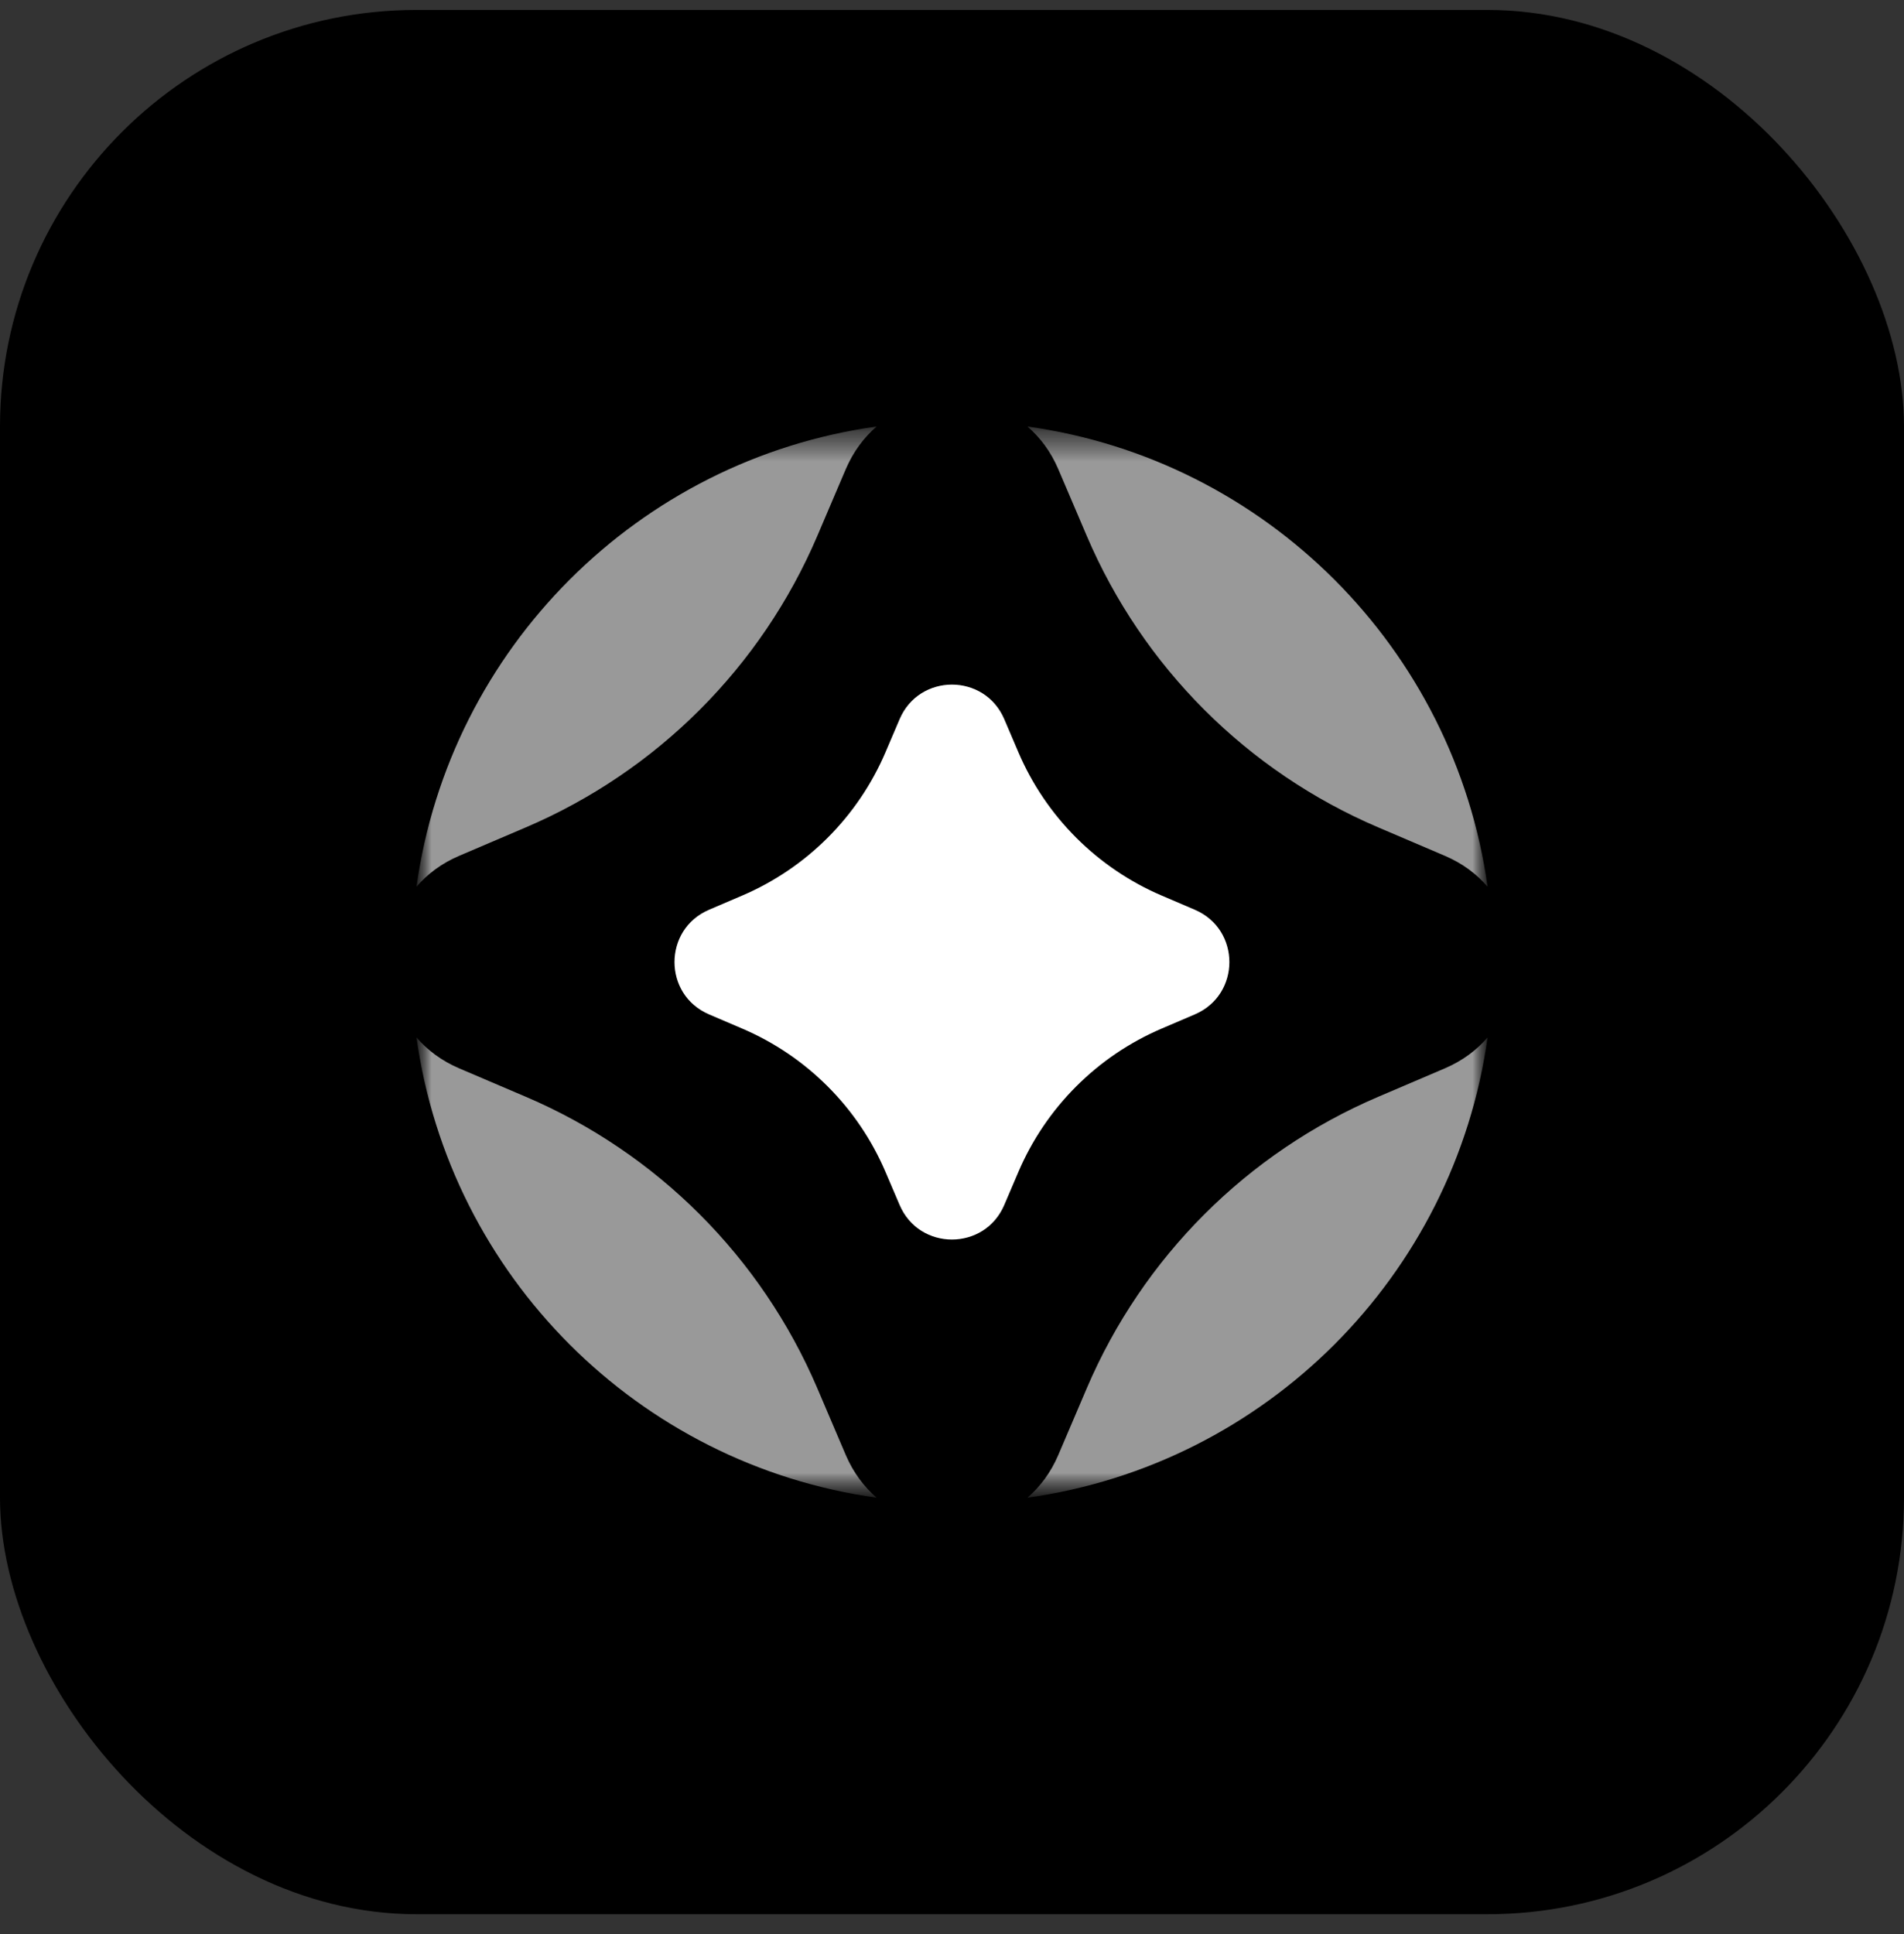
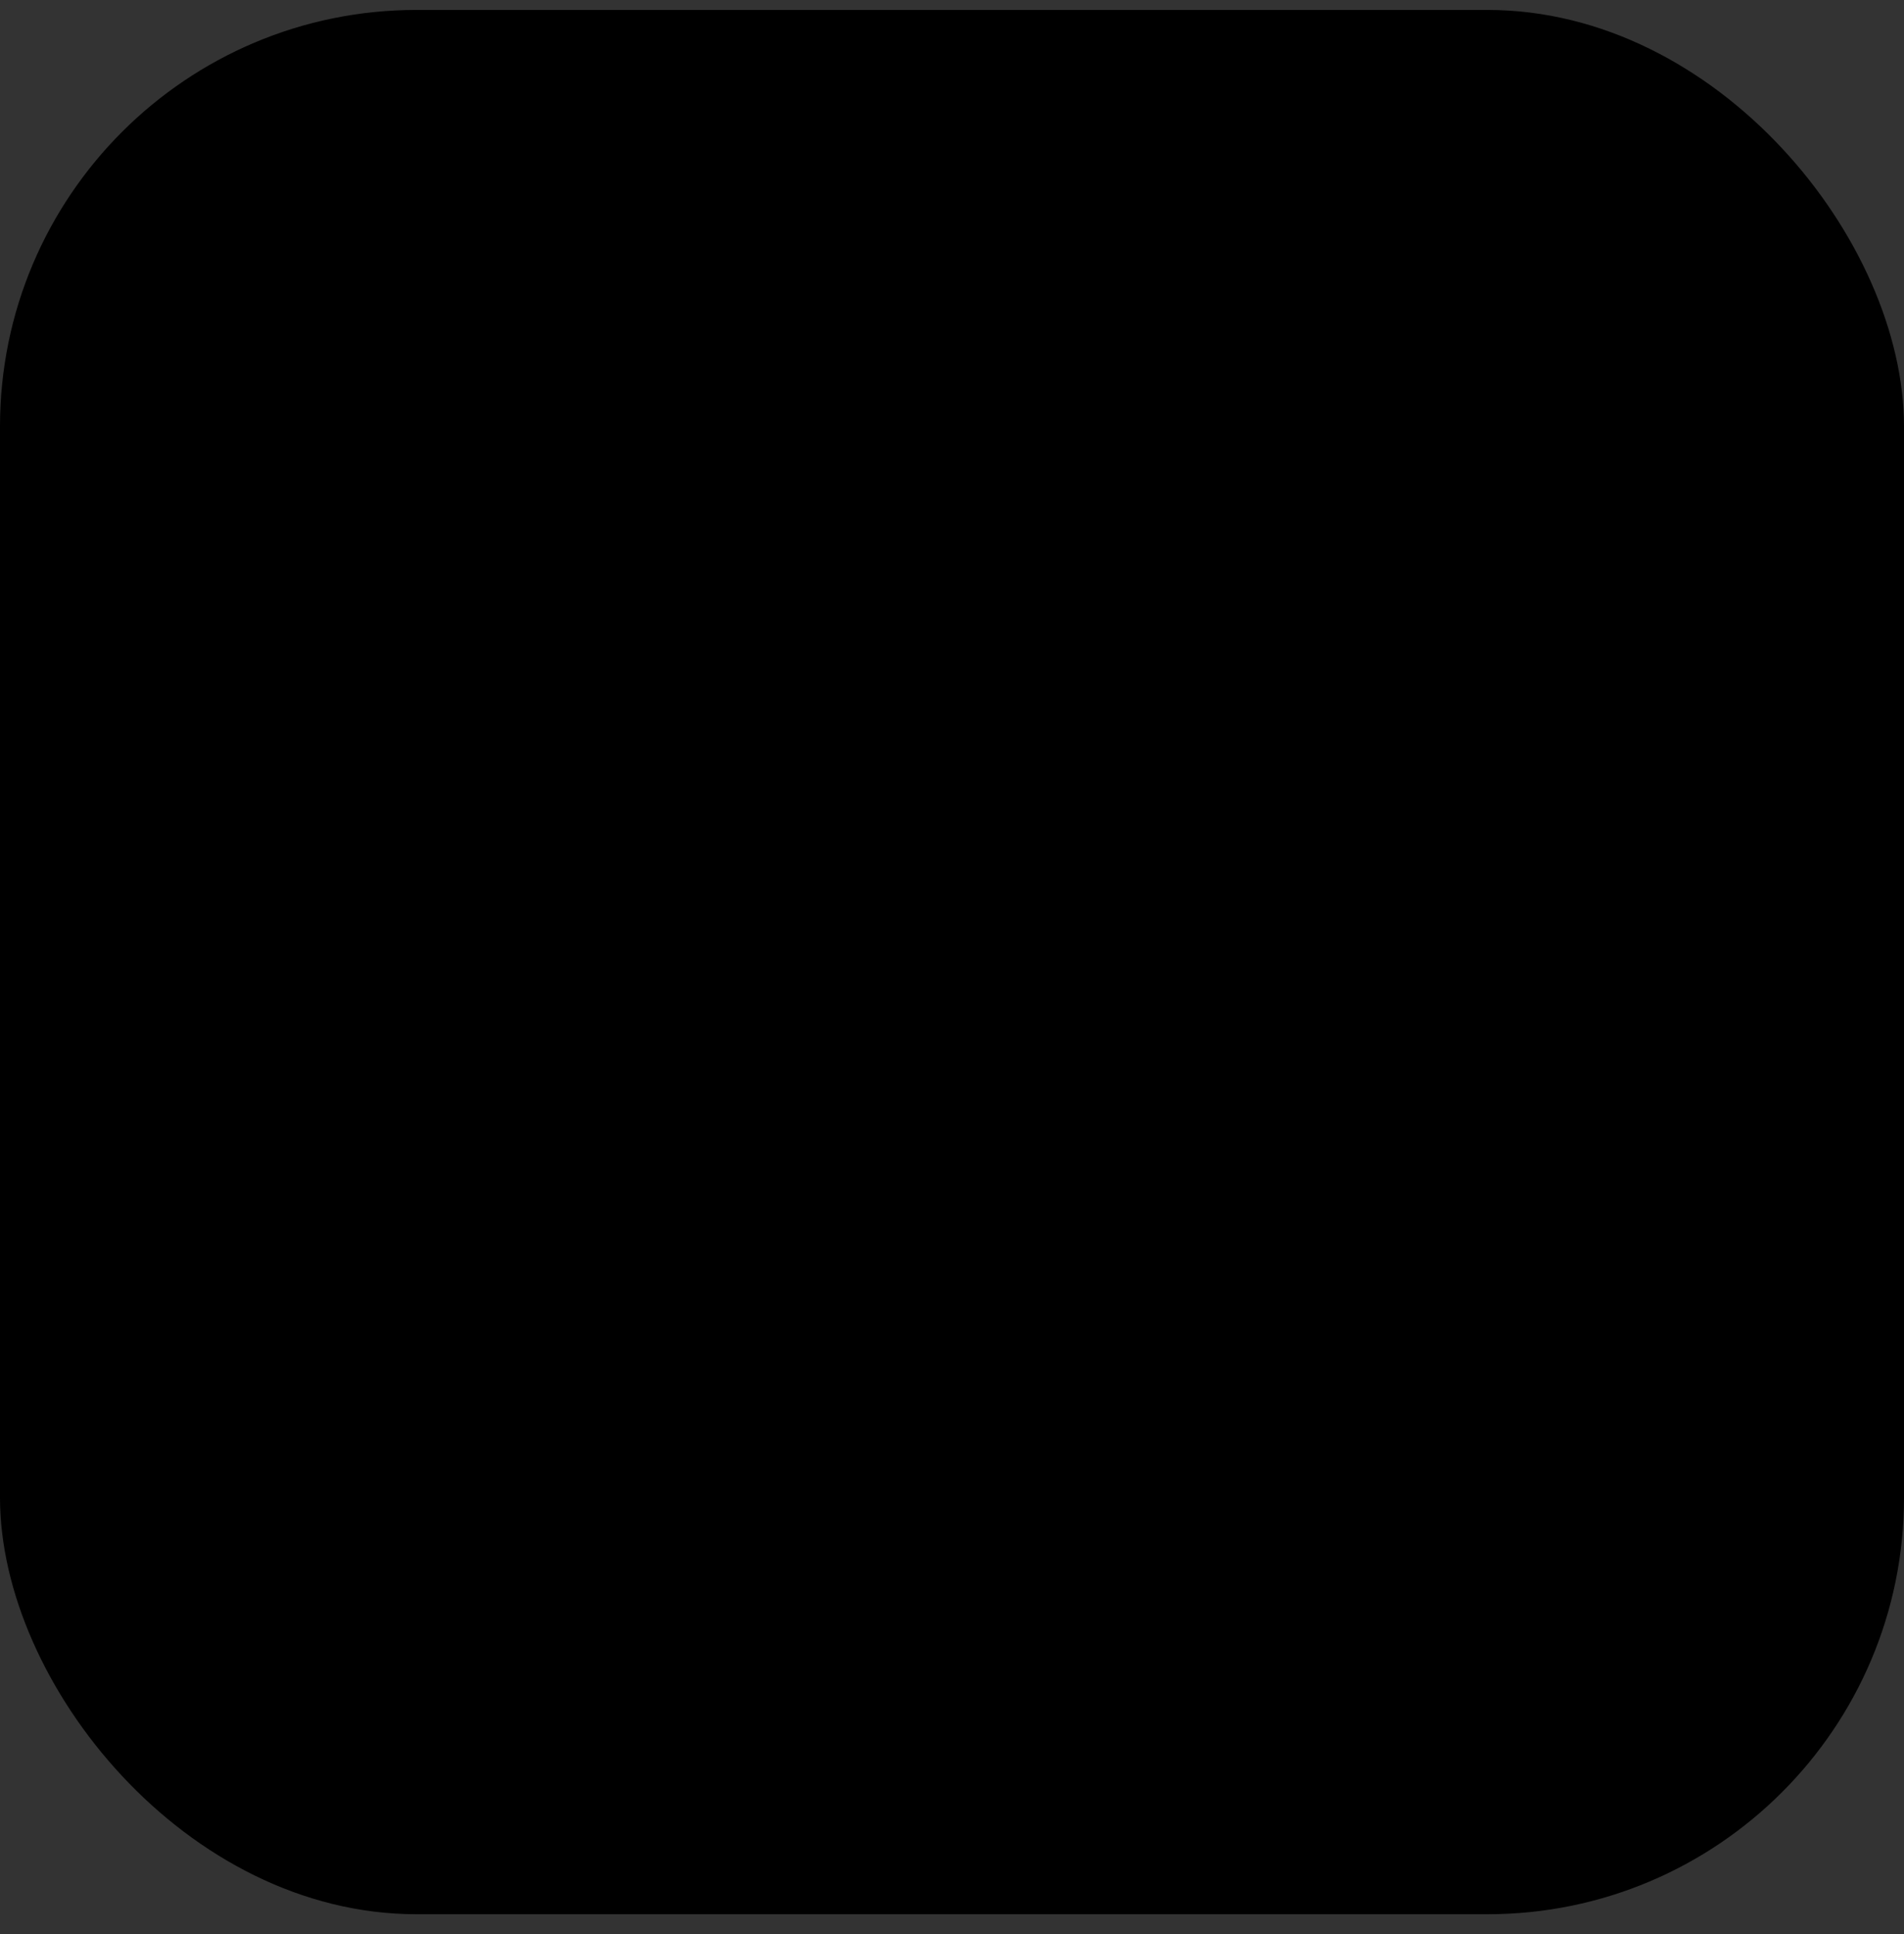
<svg xmlns="http://www.w3.org/2000/svg" width="64" height="65" viewBox="0 0 64 65" fill="none">
  <rect x="0" y="0" width="64" height="65" fill="#333333" stroke="none" />
  <rect y="0.334" width="64" height="64" rx="14" fill="black" />
  <mask id="mask0_32257_33370" style="mask-type:luminance" maskUnits="userSpaceOnUse" x="14" y="14" width="37" height="37">
-     <path d="M50 14.334H14V50.334H50V14.334Z" fill="white" />
-   </mask>
+     </mask>
  <g mask="url(#mask0_32257_33370)">
    <mask id="mask1_32257_33370" style="mask-type:luminance" maskUnits="userSpaceOnUse" x="14" y="14" width="37" height="37">
-       <path d="M50 14.334H14V50.334H50V14.334Z" fill="white" />
+       <path d="M50 14.334V50.334H50V14.334Z" fill="white" />
    </mask>
    <g mask="url(#mask1_32257_33370)">
      <path d="M35.572 15.766L36.53 18.01C38.411 22.416 41.92 25.925 46.326 27.806L48.57 28.764C49.157 29.014 49.634 29.373 50.002 29.801C48.885 21.788 42.547 15.45 34.535 14.334C34.962 14.701 35.322 15.178 35.572 15.766Z" fill="#999999" />
-       <path d="M15.432 28.764L17.676 27.806C22.082 25.925 25.592 22.416 27.473 18.01L28.43 15.766C28.681 15.178 29.041 14.701 29.467 14.334C21.455 15.45 15.117 21.788 14 29.801C14.368 29.373 14.845 29.014 15.432 28.764Z" fill="#999999" />
      <path d="M48.57 35.904L46.326 36.862C41.92 38.742 38.411 42.252 36.53 46.658L35.572 48.902C35.322 49.489 34.962 49.967 34.535 50.335C42.547 49.217 48.885 42.879 50.002 34.867C49.634 35.294 49.157 35.653 48.57 35.904Z" fill="#999999" />
      <path d="M28.43 48.902L27.473 46.658C25.592 42.252 22.082 38.742 17.676 36.862L15.432 35.904C14.845 35.653 14.368 35.294 14 34.867C15.117 42.879 21.455 49.217 29.467 50.335C29.041 49.967 28.681 49.489 28.43 48.902Z" fill="#999999" />
    </g>
    <path d="M23.834 30.575L24.94 30.102C27.111 29.175 28.841 27.447 29.767 25.276L30.239 24.17C30.9 22.621 33.096 22.621 33.757 24.17L34.229 25.276C35.156 27.447 36.885 29.175 39.056 30.102L40.162 30.575C41.711 31.236 41.711 33.431 40.162 34.092L39.056 34.565C36.885 35.491 35.156 37.22 34.229 39.392L33.757 40.497C33.096 42.046 30.9 42.046 30.239 40.497L29.767 39.392C28.841 37.22 27.111 35.491 24.94 34.565L23.834 34.092C22.285 33.431 22.285 31.236 23.834 30.575Z" fill="white" />
  </g>
</svg>